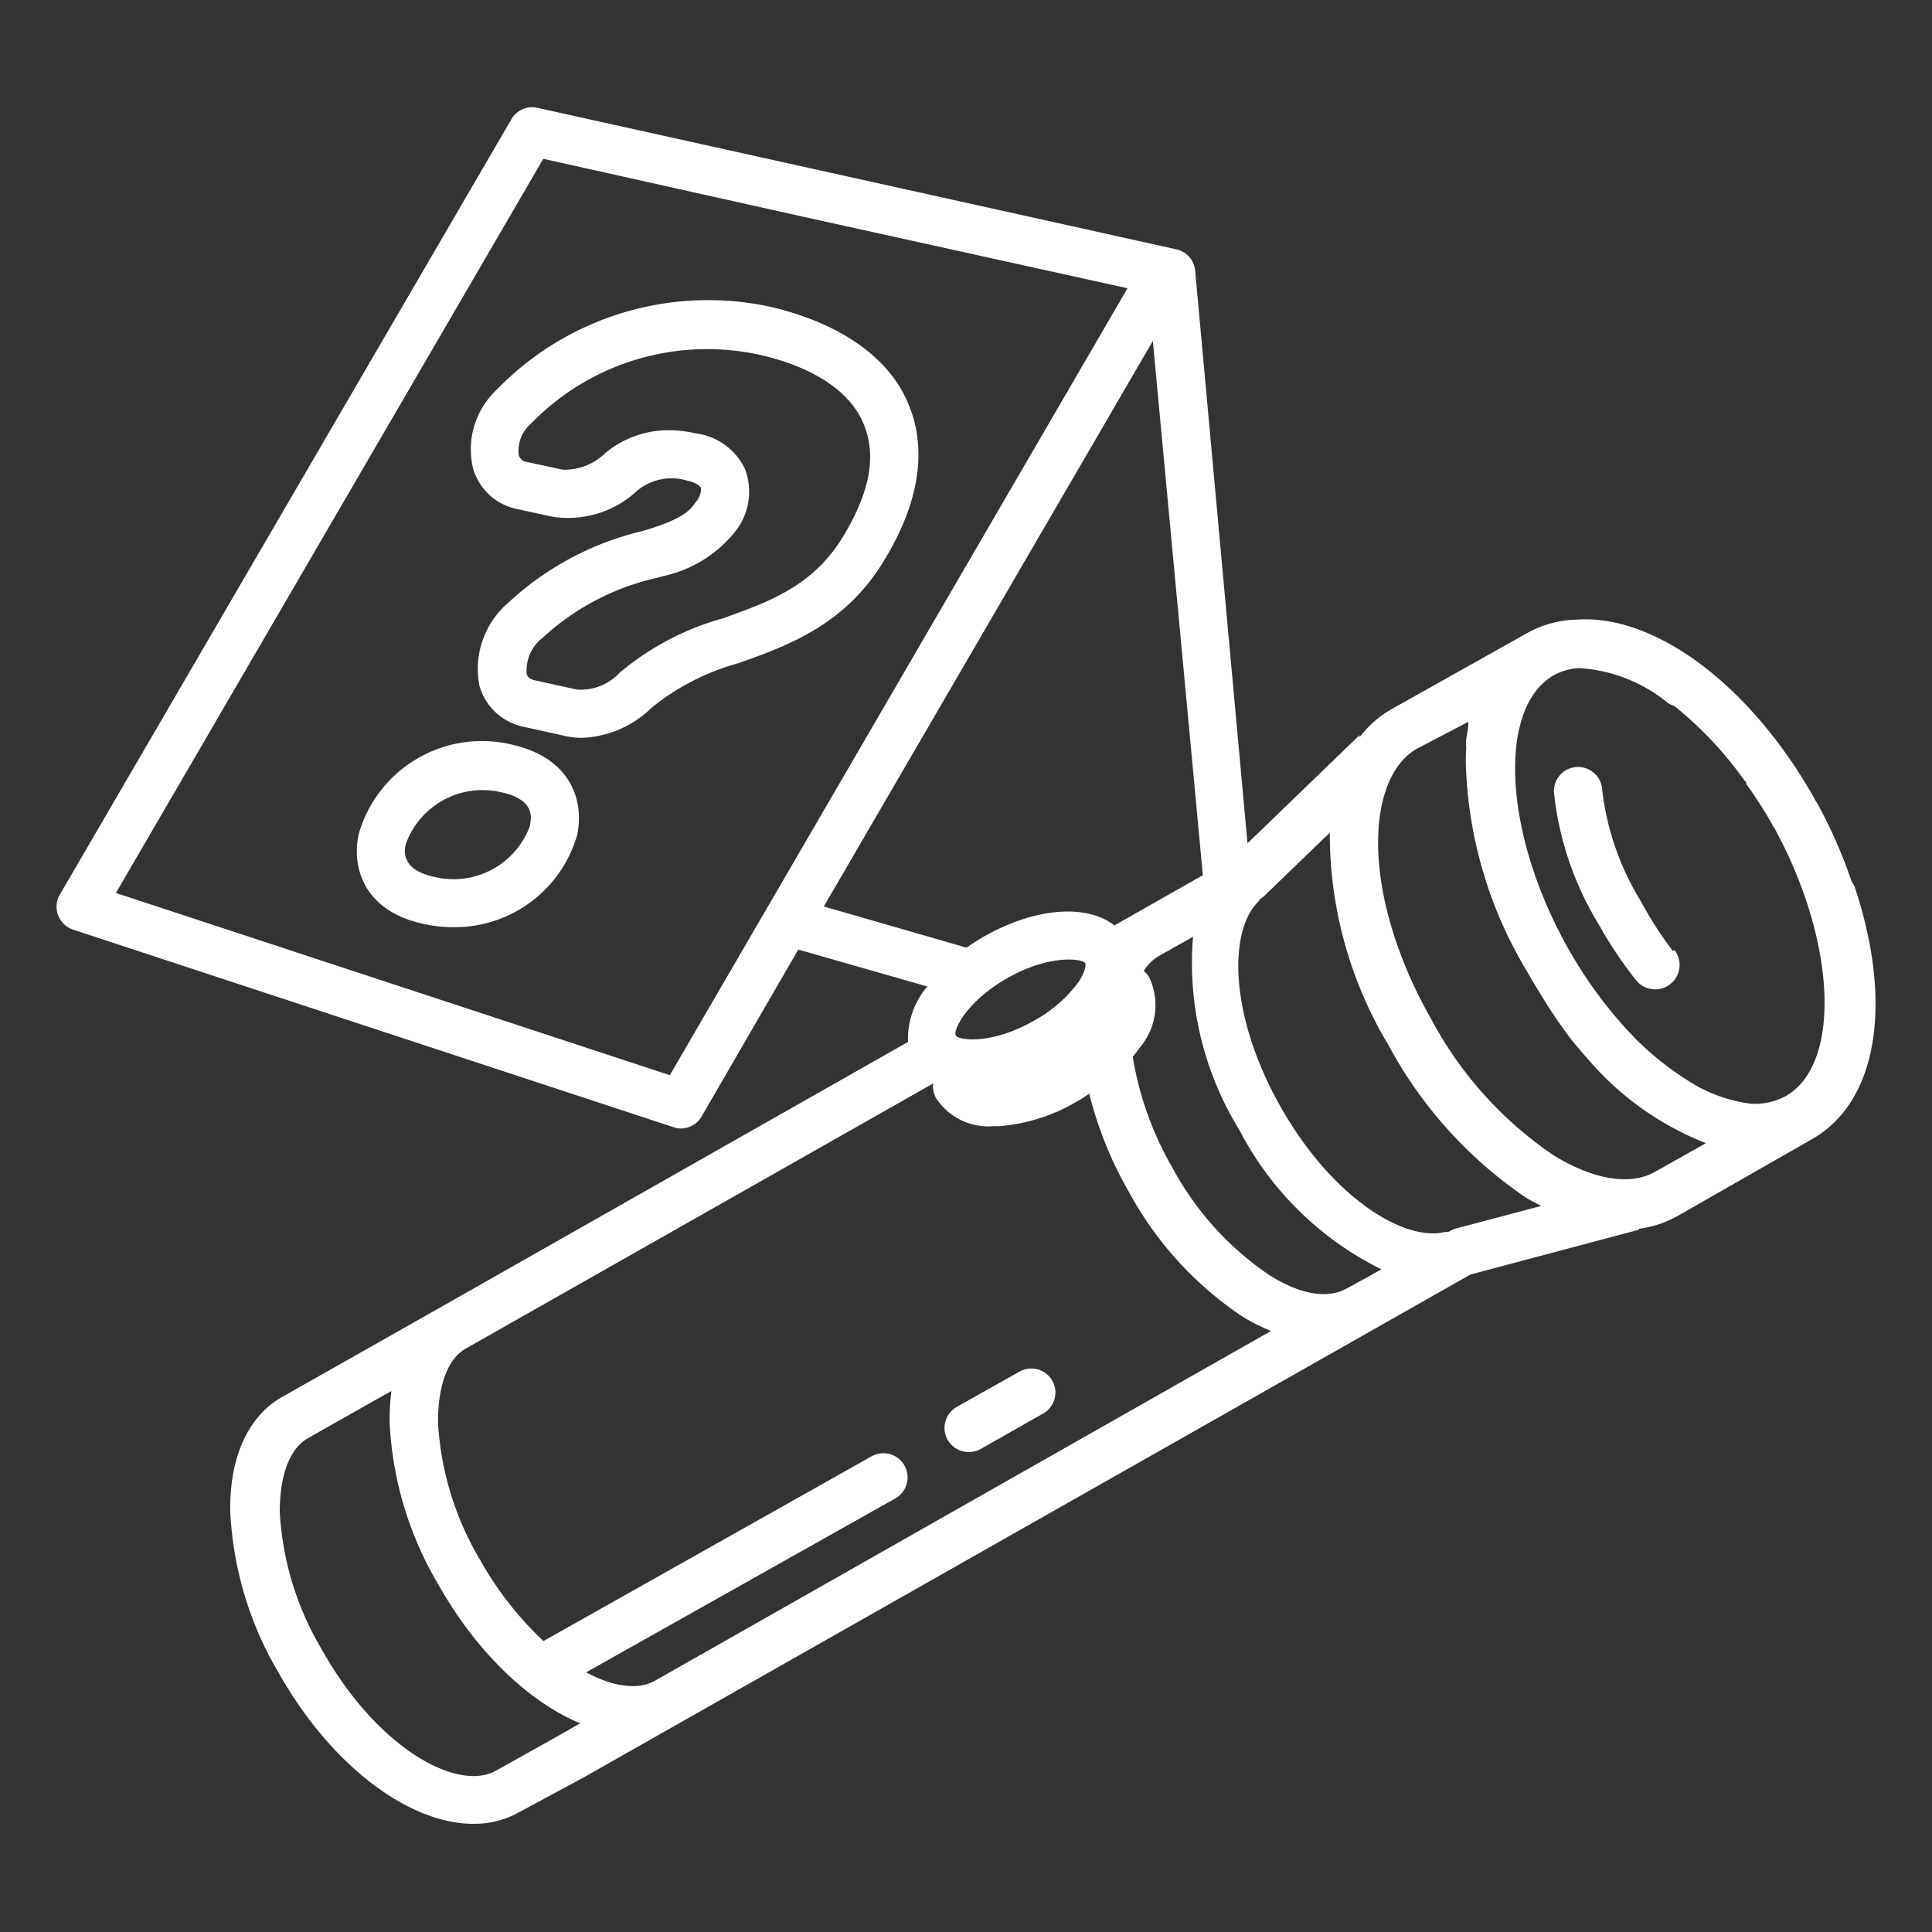
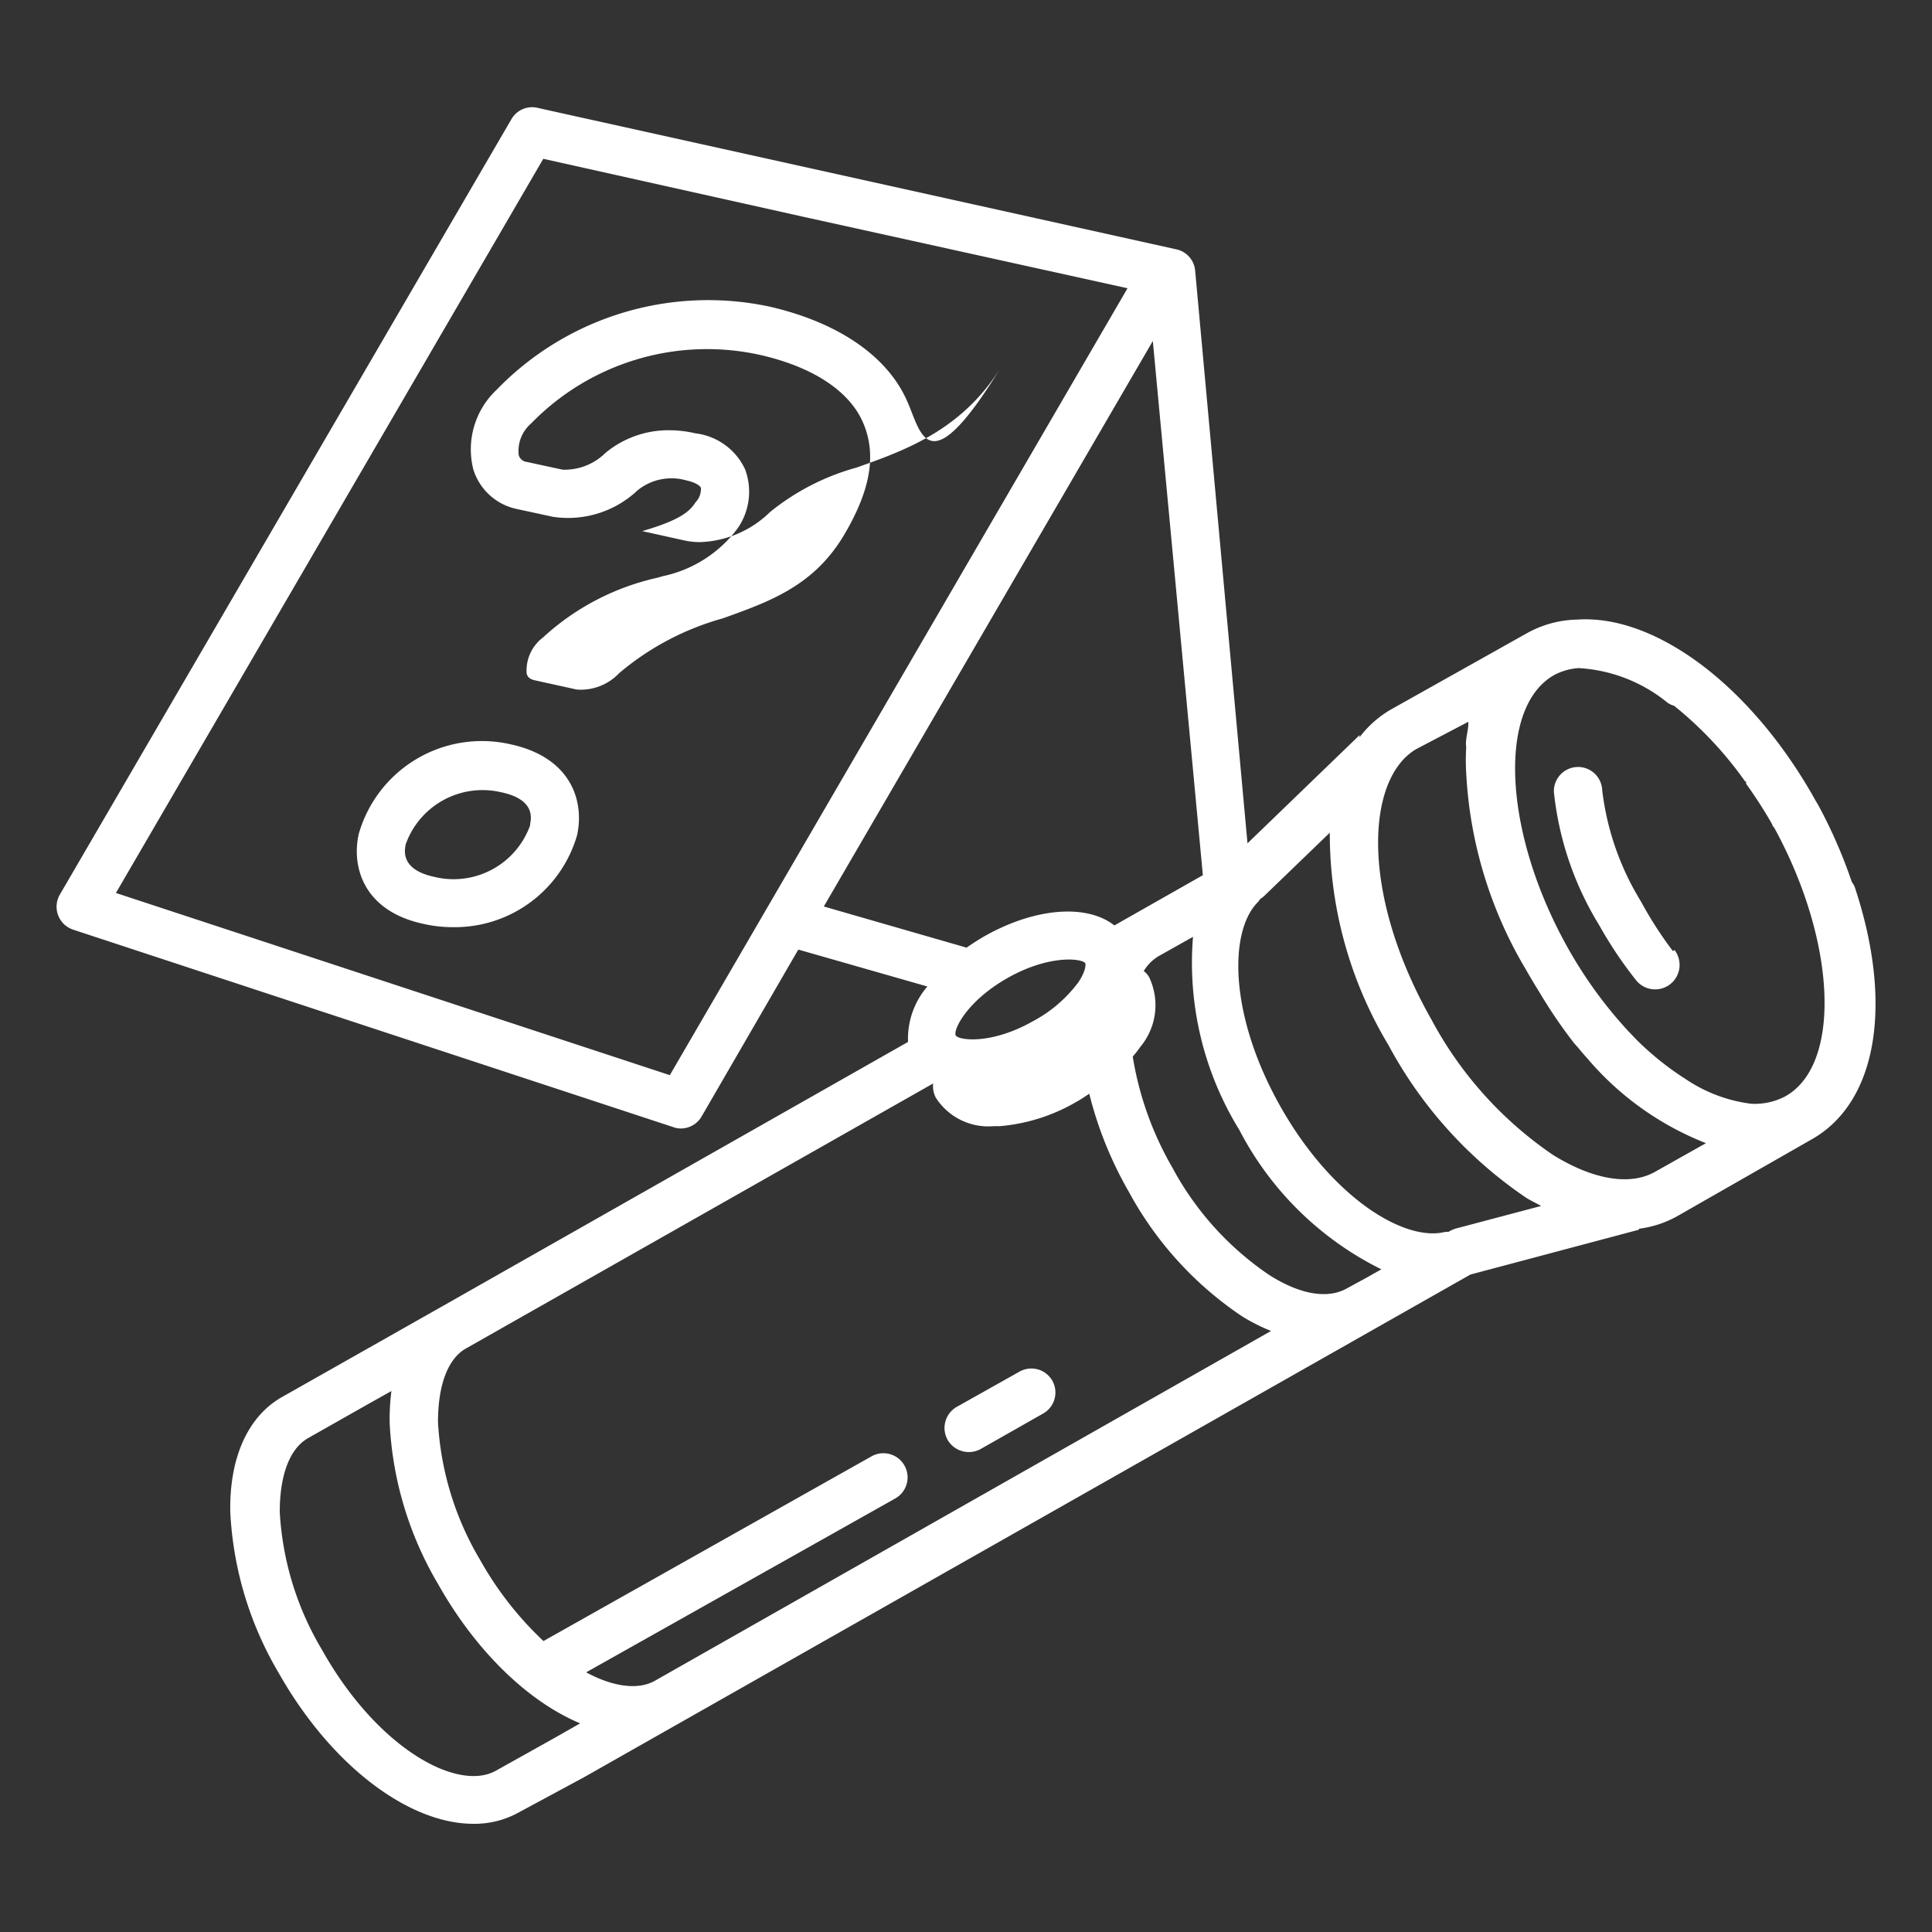
<svg xmlns="http://www.w3.org/2000/svg" viewBox="0 0 100 100">
  <rect x="0" y="0" width="100" height="100" fill="#333333" stroke="none" />
  <defs>
    <style>.cls-1{fill:#fff;}.cls-2{fill:none;}</style>
  </defs>
  <g id="Layer_2" data-name="Layer 2">
    <g id="Layer_1-2" data-name="Layer 1">
-       <path class="cls-1" d="M47,20.87c-1-2.41-3.6-4.18-7.17-5a15.23,15.23,0,0,0-14.12,4.3A4.23,4.23,0,0,0,24.5,24.3a3,3,0,0,0,2.27,2.05l1.85.4A5.24,5.24,0,0,0,33,25.38a2.79,2.79,0,0,1,2.54-.51c.46.1.69.27.74.38A1,1,0,0,1,36,26c-.3.48-.83.9-2.46,1.4l-.3.09a15.38,15.38,0,0,0-6.89,3.67,4.51,4.51,0,0,0-1.53,4.35,3,3,0,0,0,2.29,2.11l2.17.48a3.75,3.75,0,0,0,.82.09,5.43,5.43,0,0,0,3.63-1.56,12.28,12.28,0,0,1,4.48-2.3c2.62-.93,5.59-2,7.61-5.42C48.07,25.18,47.7,22.48,47,20.87Zm-3.3,6.8c-1.57,2.66-3.87,3.47-6.3,4.34a14.15,14.15,0,0,0-5.35,2.83,2.73,2.73,0,0,1-2.2.85l-2.18-.48c-.29-.07-.37-.2-.41-.34A2.14,2.14,0,0,1,28.1,33,12.87,12.87,0,0,1,34,29.91l.32-.09a6.49,6.49,0,0,0,3.85-2.46,3.31,3.31,0,0,0,.39-3.08A3.26,3.26,0,0,0,36,22.43a6,6,0,0,0-1.37-.16,5.1,5.1,0,0,0-3.3,1.18,3,3,0,0,1-2.21.86l-1.85-.4a.49.49,0,0,1-.42-.35,1.87,1.87,0,0,1,.64-1.64,12.7,12.7,0,0,1,11.76-3.57c2.77.61,4.7,1.86,5.42,3.52S45.05,25.38,43.7,27.67ZM26.45,38.53h0a6.63,6.63,0,0,0-7.88,4.63c-.39,1.72.26,4,3.35,4.66a6.75,6.75,0,0,0,1.52.17,6.59,6.59,0,0,0,6.43-4.76C30.25,41.49,29.59,39.22,26.45,38.53Zm1,4.16a4.21,4.21,0,0,1-5,2.69C20.72,45,20.94,44,21,43.7A4.22,4.22,0,0,1,25.91,41C27.72,41.37,27.5,42.37,27.43,42.69ZM96,45.91a1.1,1.1,0,0,0-.15-.26,25.76,25.76,0,0,0-1.75-4l-.06-.1s0,0,0,0-.11-.18-.16-.28c-3.34-5.89-8.26-9.47-12.24-9.2a5.55,5.55,0,0,0-2.58.69h0L72,36.72a5.5,5.5,0,0,0-1.63,1.44v-.11l-5.8,5.6L61.86,14a1.24,1.24,0,0,0-1-1.1l-.27-.06h0l-6.9-1.53L28.08,5.64h0l-.26-.06a1.24,1.24,0,0,0-1.35.59L3.1,46.3a1.25,1.25,0,0,0,.69,1.82L34.85,58.34a1.07,1.07,0,0,0,.39.07,1.24,1.24,0,0,0,1.08-.63l5-8.63L48,51.06A4.15,4.15,0,0,0,47,53.93L22.9,67.61h0l-8.25,4.67c-1.82,1-2.79,3.18-2.73,6a18.12,18.12,0,0,0,2.51,8.32c2.73,4.82,6.75,7.8,10.07,7.8a4.72,4.72,0,0,0,2.37-.6L30.21,92h0l45-25.52.53-.3h0l.37-.21,8.72-2.32s0,0,0-.05a5.45,5.45,0,0,0,2-.66l7-4C97.18,57,98,51.92,96,45.91Zm-5.62-5.46a.61.61,0,0,0,0,.12,23.54,23.54,0,0,1,1.35,2.1c0,.07.09.14.13.22,3.22,5.92,3.46,12.27.52,13.87a3.39,3.39,0,0,1-1.74.37,7.77,7.77,0,0,1-3.35-1.25,15.31,15.31,0,0,1-2.52-2l-.08-.08-.43-.45A22.7,22.7,0,0,1,81,48.79c-3.22-5.91-3.46-12.27-.52-13.87a3.17,3.17,0,0,1,1.23-.34,8,8,0,0,1,4.6,1.79,1.06,1.06,0,0,0,.34.16A19.35,19.35,0,0,1,90.33,40.45ZM71.87,54.1A22.24,22.24,0,0,0,79,62c.26.16.52.28.77.42l-4.42,1.17a1.48,1.48,0,0,0-.29.12l-.09.05h-.16c-2.08.54-5.84-1.73-8.52-6.46s-2.7-9.11-1.17-10.62a1.43,1.43,0,0,0,.11-.15,1.18,1.18,0,0,0,.22-.17l3.38-3.26A21.23,21.23,0,0,0,71.87,54.1ZM69.69,66.7c-1,.55-2.43.29-4-.71a15.62,15.62,0,0,1-5-5.54,16.84,16.84,0,0,1-2.06-5.76,5.67,5.67,0,0,0,.39-.5,3.37,3.37,0,0,0,.46-3.61,1.08,1.08,0,0,0-.28-.32,2.27,2.27,0,0,1,.77-.77l1.78-1a16.49,16.49,0,0,0,2.4,10,16.53,16.53,0,0,0,7.35,7.21l-.8.45ZM33.89,87h0c-.86.48-2.14.32-3.55-.44l16-9a1.25,1.25,0,0,0-1.23-2.18L28.13,84.94a17.42,17.42,0,0,1-3.28-4.2,15.64,15.64,0,0,1-2.18-7.13c0-1.88.49-3.28,1.46-3.82L48.3,56.08a1.28,1.28,0,0,0,.14.74,3.23,3.23,0,0,0,3,1.47h.31a9.41,9.41,0,0,0,4-1.28c.22-.12.42-.26.63-.4a19.69,19.69,0,0,0,2.05,5.08,18.17,18.17,0,0,0,5.84,6.43,9.45,9.45,0,0,0,1.52.77ZM55.81,50.85a7.05,7.05,0,0,1-2.33,2c-2.15,1.22-3.81,1-4,.76s.54-1.79,2.69-3,3.82-1,4-.76C56.21,49.93,56.19,50.29,55.81,50.85Zm-21.14,4.8L6,46.22l22.12-38,13.46,3,16.78,3.7Zm25-38L62.26,45.3l-4.58,2.6c-1.41-1.11-4.06-.94-6.71.55h0c-.33.19-.64.39-.94.6l-7.39-2.13Zm-34,74c-2,1.12-6.16-1.18-9-6.25a15.58,15.58,0,0,1-2.19-7.14c0-1.88.5-3.27,1.46-3.82l3.23-1.83h0L20.26,72a11.29,11.29,0,0,0-.09,1.68A18.12,18.12,0,0,0,22.68,82c2,3.55,4.73,6.11,7.35,7.2l-1.3.74h0Zm60-31c-1.3.74-3.23.41-5.3-.88a19.71,19.71,0,0,1-6.28-7c-3.7-6.52-3.39-12.48-.78-14L76,37.36s0,.08,0,.11c0,.26-.08.53-.11.81s0,.27,0,.41a11.26,11.26,0,0,0,0,1.31,22.06,22.06,0,0,0,3.07,10.15c.24.42.49.84.74,1.24A25.41,25.41,0,0,0,81.48,54l.17.19c.17.2.33.4.5.58a15.44,15.44,0,0,0,6.15,4.4l0,0Zm1-11.48a1.25,1.25,0,0,1-2,1.55,21.27,21.27,0,0,1-1.9-2.84,16.41,16.41,0,0,1-2.34-6.88,1.25,1.25,0,1,1,2.5-.1,14.16,14.16,0,0,0,2,5.75A20.06,20.06,0,0,0,86.59,49.23ZM54.46,71.45A1.25,1.25,0,0,1,54,73.16L50.76,75a1.27,1.27,0,0,1-1.71-.47,1.26,1.26,0,0,1,.47-1.71L52.76,71A1.25,1.25,0,0,1,54.46,71.45Z" />
-       <rect class="cls-2" width="100" height="100" />
+       <path class="cls-1" d="M47,20.87c-1-2.41-3.6-4.18-7.17-5a15.23,15.23,0,0,0-14.12,4.3A4.23,4.23,0,0,0,24.5,24.3a3,3,0,0,0,2.27,2.05l1.85.4A5.24,5.24,0,0,0,33,25.38a2.79,2.79,0,0,1,2.54-.51c.46.1.69.27.74.38A1,1,0,0,1,36,26c-.3.48-.83.9-2.46,1.4l-.3.09l2.17.48a3.75,3.75,0,0,0,.82.09,5.43,5.43,0,0,0,3.63-1.56,12.28,12.28,0,0,1,4.48-2.3c2.62-.93,5.59-2,7.61-5.42C48.07,25.18,47.7,22.48,47,20.87Zm-3.3,6.8c-1.57,2.66-3.87,3.47-6.3,4.34a14.15,14.15,0,0,0-5.35,2.83,2.73,2.73,0,0,1-2.2.85l-2.18-.48c-.29-.07-.37-.2-.41-.34A2.14,2.14,0,0,1,28.1,33,12.87,12.87,0,0,1,34,29.91l.32-.09a6.49,6.49,0,0,0,3.85-2.46,3.31,3.31,0,0,0,.39-3.08A3.26,3.26,0,0,0,36,22.43a6,6,0,0,0-1.37-.16,5.1,5.1,0,0,0-3.3,1.18,3,3,0,0,1-2.21.86l-1.85-.4a.49.49,0,0,1-.42-.35,1.87,1.87,0,0,1,.64-1.64,12.7,12.7,0,0,1,11.76-3.57c2.77.61,4.7,1.86,5.42,3.52S45.05,25.38,43.7,27.67ZM26.45,38.53h0a6.63,6.63,0,0,0-7.88,4.63c-.39,1.72.26,4,3.35,4.66a6.75,6.75,0,0,0,1.52.17,6.59,6.59,0,0,0,6.43-4.76C30.25,41.49,29.59,39.22,26.45,38.53Zm1,4.16a4.21,4.21,0,0,1-5,2.69C20.72,45,20.94,44,21,43.7A4.22,4.22,0,0,1,25.91,41C27.72,41.37,27.5,42.37,27.43,42.69ZM96,45.91a1.1,1.1,0,0,0-.15-.26,25.76,25.76,0,0,0-1.75-4l-.06-.1s0,0,0,0-.11-.18-.16-.28c-3.34-5.89-8.26-9.47-12.24-9.2a5.55,5.55,0,0,0-2.58.69h0L72,36.72a5.5,5.5,0,0,0-1.63,1.44v-.11l-5.8,5.6L61.86,14a1.24,1.24,0,0,0-1-1.1l-.27-.06h0l-6.9-1.53L28.08,5.64h0l-.26-.06a1.24,1.24,0,0,0-1.35.59L3.1,46.3a1.25,1.25,0,0,0,.69,1.82L34.85,58.34a1.07,1.07,0,0,0,.39.07,1.24,1.24,0,0,0,1.08-.63l5-8.63L48,51.06A4.15,4.15,0,0,0,47,53.93L22.9,67.61h0l-8.25,4.67c-1.82,1-2.79,3.18-2.73,6a18.12,18.12,0,0,0,2.51,8.32c2.73,4.82,6.75,7.8,10.07,7.8a4.72,4.72,0,0,0,2.37-.6L30.21,92h0l45-25.52.53-.3h0l.37-.21,8.72-2.32s0,0,0-.05a5.45,5.45,0,0,0,2-.66l7-4C97.18,57,98,51.92,96,45.91Zm-5.62-5.46a.61.61,0,0,0,0,.12,23.54,23.54,0,0,1,1.35,2.1c0,.07.09.14.13.22,3.22,5.92,3.46,12.27.52,13.87a3.39,3.39,0,0,1-1.74.37,7.77,7.77,0,0,1-3.35-1.25,15.31,15.31,0,0,1-2.52-2l-.08-.08-.43-.45A22.7,22.7,0,0,1,81,48.79c-3.22-5.91-3.46-12.27-.52-13.87a3.17,3.17,0,0,1,1.23-.34,8,8,0,0,1,4.6,1.79,1.06,1.06,0,0,0,.34.16A19.35,19.35,0,0,1,90.33,40.45ZM71.87,54.1A22.24,22.24,0,0,0,79,62c.26.16.52.28.77.42l-4.42,1.17a1.48,1.48,0,0,0-.29.12l-.09.05h-.16c-2.08.54-5.84-1.73-8.52-6.46s-2.7-9.11-1.17-10.62a1.43,1.43,0,0,0,.11-.15,1.18,1.18,0,0,0,.22-.17l3.38-3.26A21.23,21.23,0,0,0,71.87,54.1ZM69.69,66.7c-1,.55-2.43.29-4-.71a15.62,15.62,0,0,1-5-5.54,16.84,16.84,0,0,1-2.06-5.76,5.67,5.67,0,0,0,.39-.5,3.37,3.37,0,0,0,.46-3.61,1.08,1.08,0,0,0-.28-.32,2.27,2.27,0,0,1,.77-.77l1.78-1a16.49,16.49,0,0,0,2.4,10,16.53,16.53,0,0,0,7.35,7.21l-.8.45ZM33.89,87h0c-.86.48-2.14.32-3.55-.44l16-9a1.25,1.25,0,0,0-1.23-2.18L28.13,84.94a17.42,17.42,0,0,1-3.28-4.2,15.64,15.64,0,0,1-2.18-7.13c0-1.88.49-3.28,1.46-3.82L48.3,56.08a1.28,1.28,0,0,0,.14.74,3.23,3.23,0,0,0,3,1.47h.31a9.41,9.41,0,0,0,4-1.28c.22-.12.42-.26.63-.4a19.69,19.69,0,0,0,2.05,5.08,18.17,18.17,0,0,0,5.84,6.43,9.45,9.45,0,0,0,1.52.77ZM55.81,50.85a7.05,7.05,0,0,1-2.33,2c-2.15,1.22-3.81,1-4,.76s.54-1.79,2.69-3,3.82-1,4-.76C56.21,49.93,56.19,50.29,55.81,50.85Zm-21.14,4.8L6,46.22l22.12-38,13.46,3,16.78,3.7Zm25-38L62.26,45.3l-4.58,2.6c-1.41-1.11-4.06-.94-6.71.55h0c-.33.19-.64.39-.94.6l-7.39-2.13Zm-34,74c-2,1.12-6.16-1.18-9-6.25a15.58,15.58,0,0,1-2.19-7.14c0-1.88.5-3.27,1.46-3.82l3.23-1.83h0L20.26,72a11.29,11.29,0,0,0-.09,1.68A18.12,18.12,0,0,0,22.68,82c2,3.55,4.73,6.11,7.35,7.2l-1.3.74h0Zm60-31c-1.3.74-3.23.41-5.3-.88a19.71,19.71,0,0,1-6.28-7c-3.7-6.52-3.39-12.48-.78-14L76,37.36s0,.08,0,.11c0,.26-.08.53-.11.81s0,.27,0,.41a11.26,11.26,0,0,0,0,1.31,22.06,22.06,0,0,0,3.07,10.15c.24.42.49.84.74,1.24A25.41,25.41,0,0,0,81.48,54l.17.19c.17.2.33.4.5.58a15.44,15.44,0,0,0,6.15,4.4l0,0Zm1-11.48a1.25,1.25,0,0,1-2,1.55,21.27,21.27,0,0,1-1.9-2.84,16.41,16.41,0,0,1-2.34-6.88,1.25,1.25,0,1,1,2.5-.1,14.16,14.16,0,0,0,2,5.75A20.06,20.06,0,0,0,86.59,49.23ZM54.46,71.45A1.25,1.25,0,0,1,54,73.16L50.76,75a1.27,1.27,0,0,1-1.71-.47,1.26,1.26,0,0,1,.47-1.71L52.76,71A1.25,1.25,0,0,1,54.46,71.45Z" />
    </g>
  </g>
</svg>